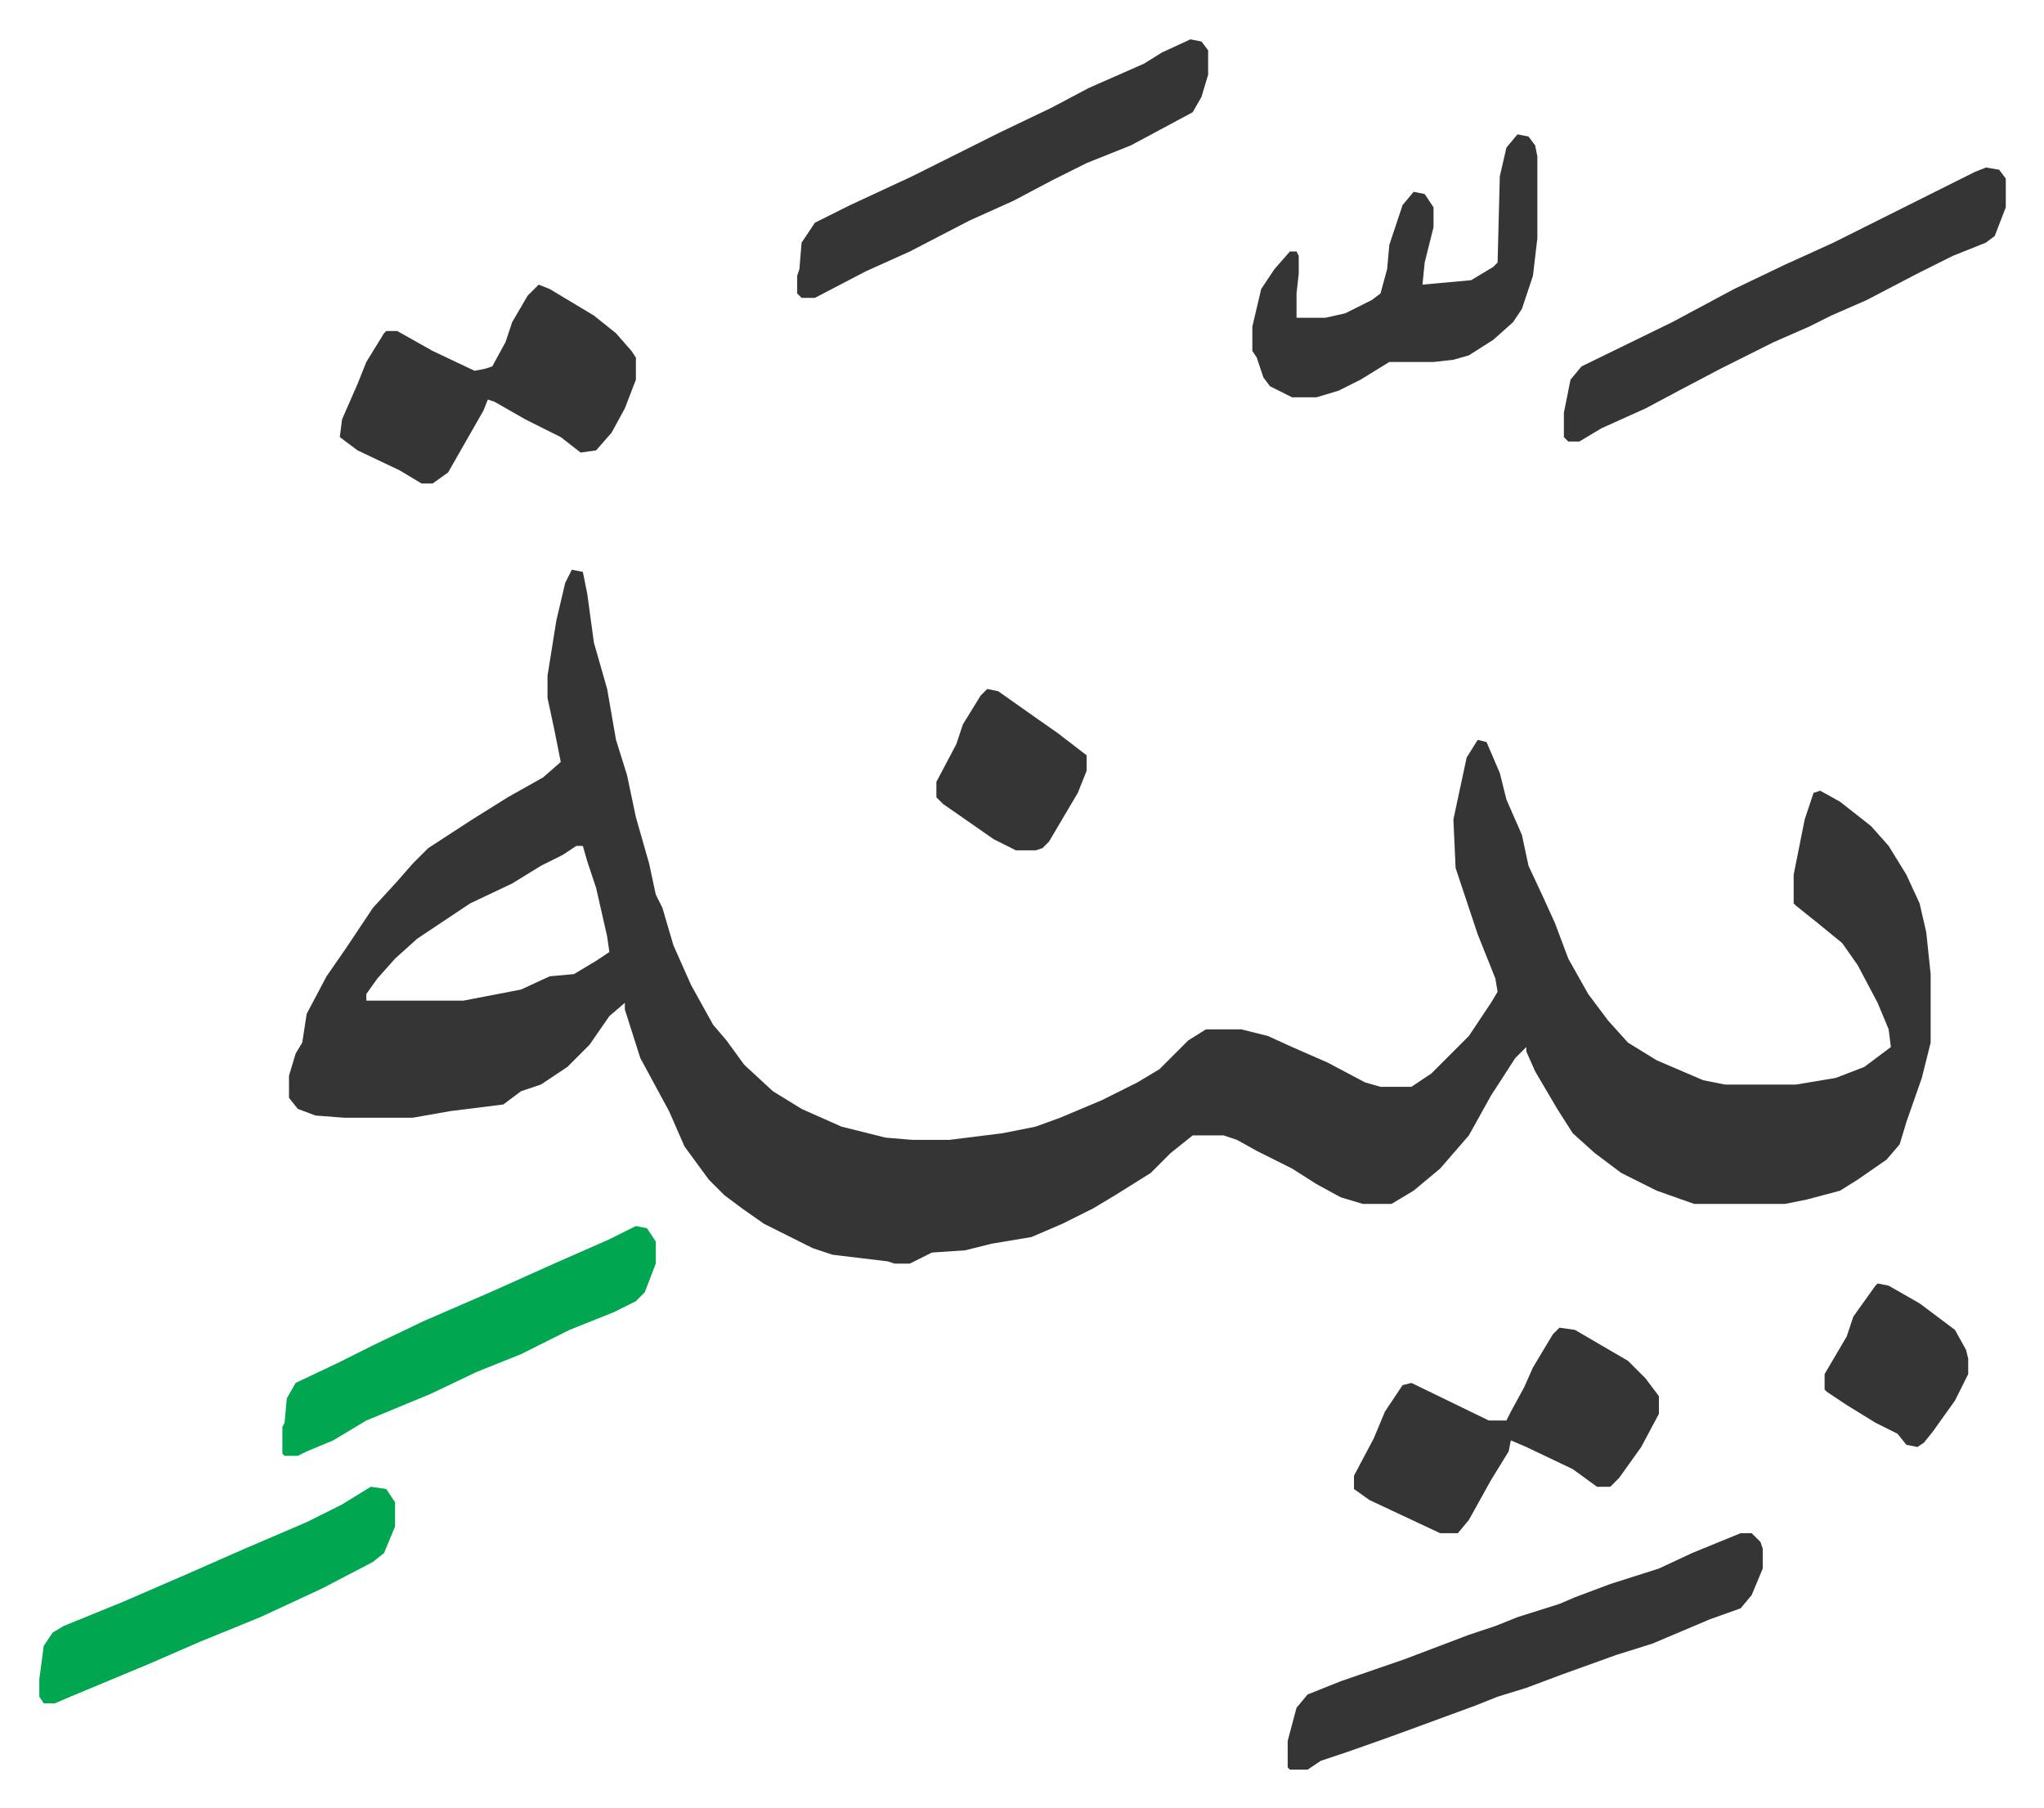
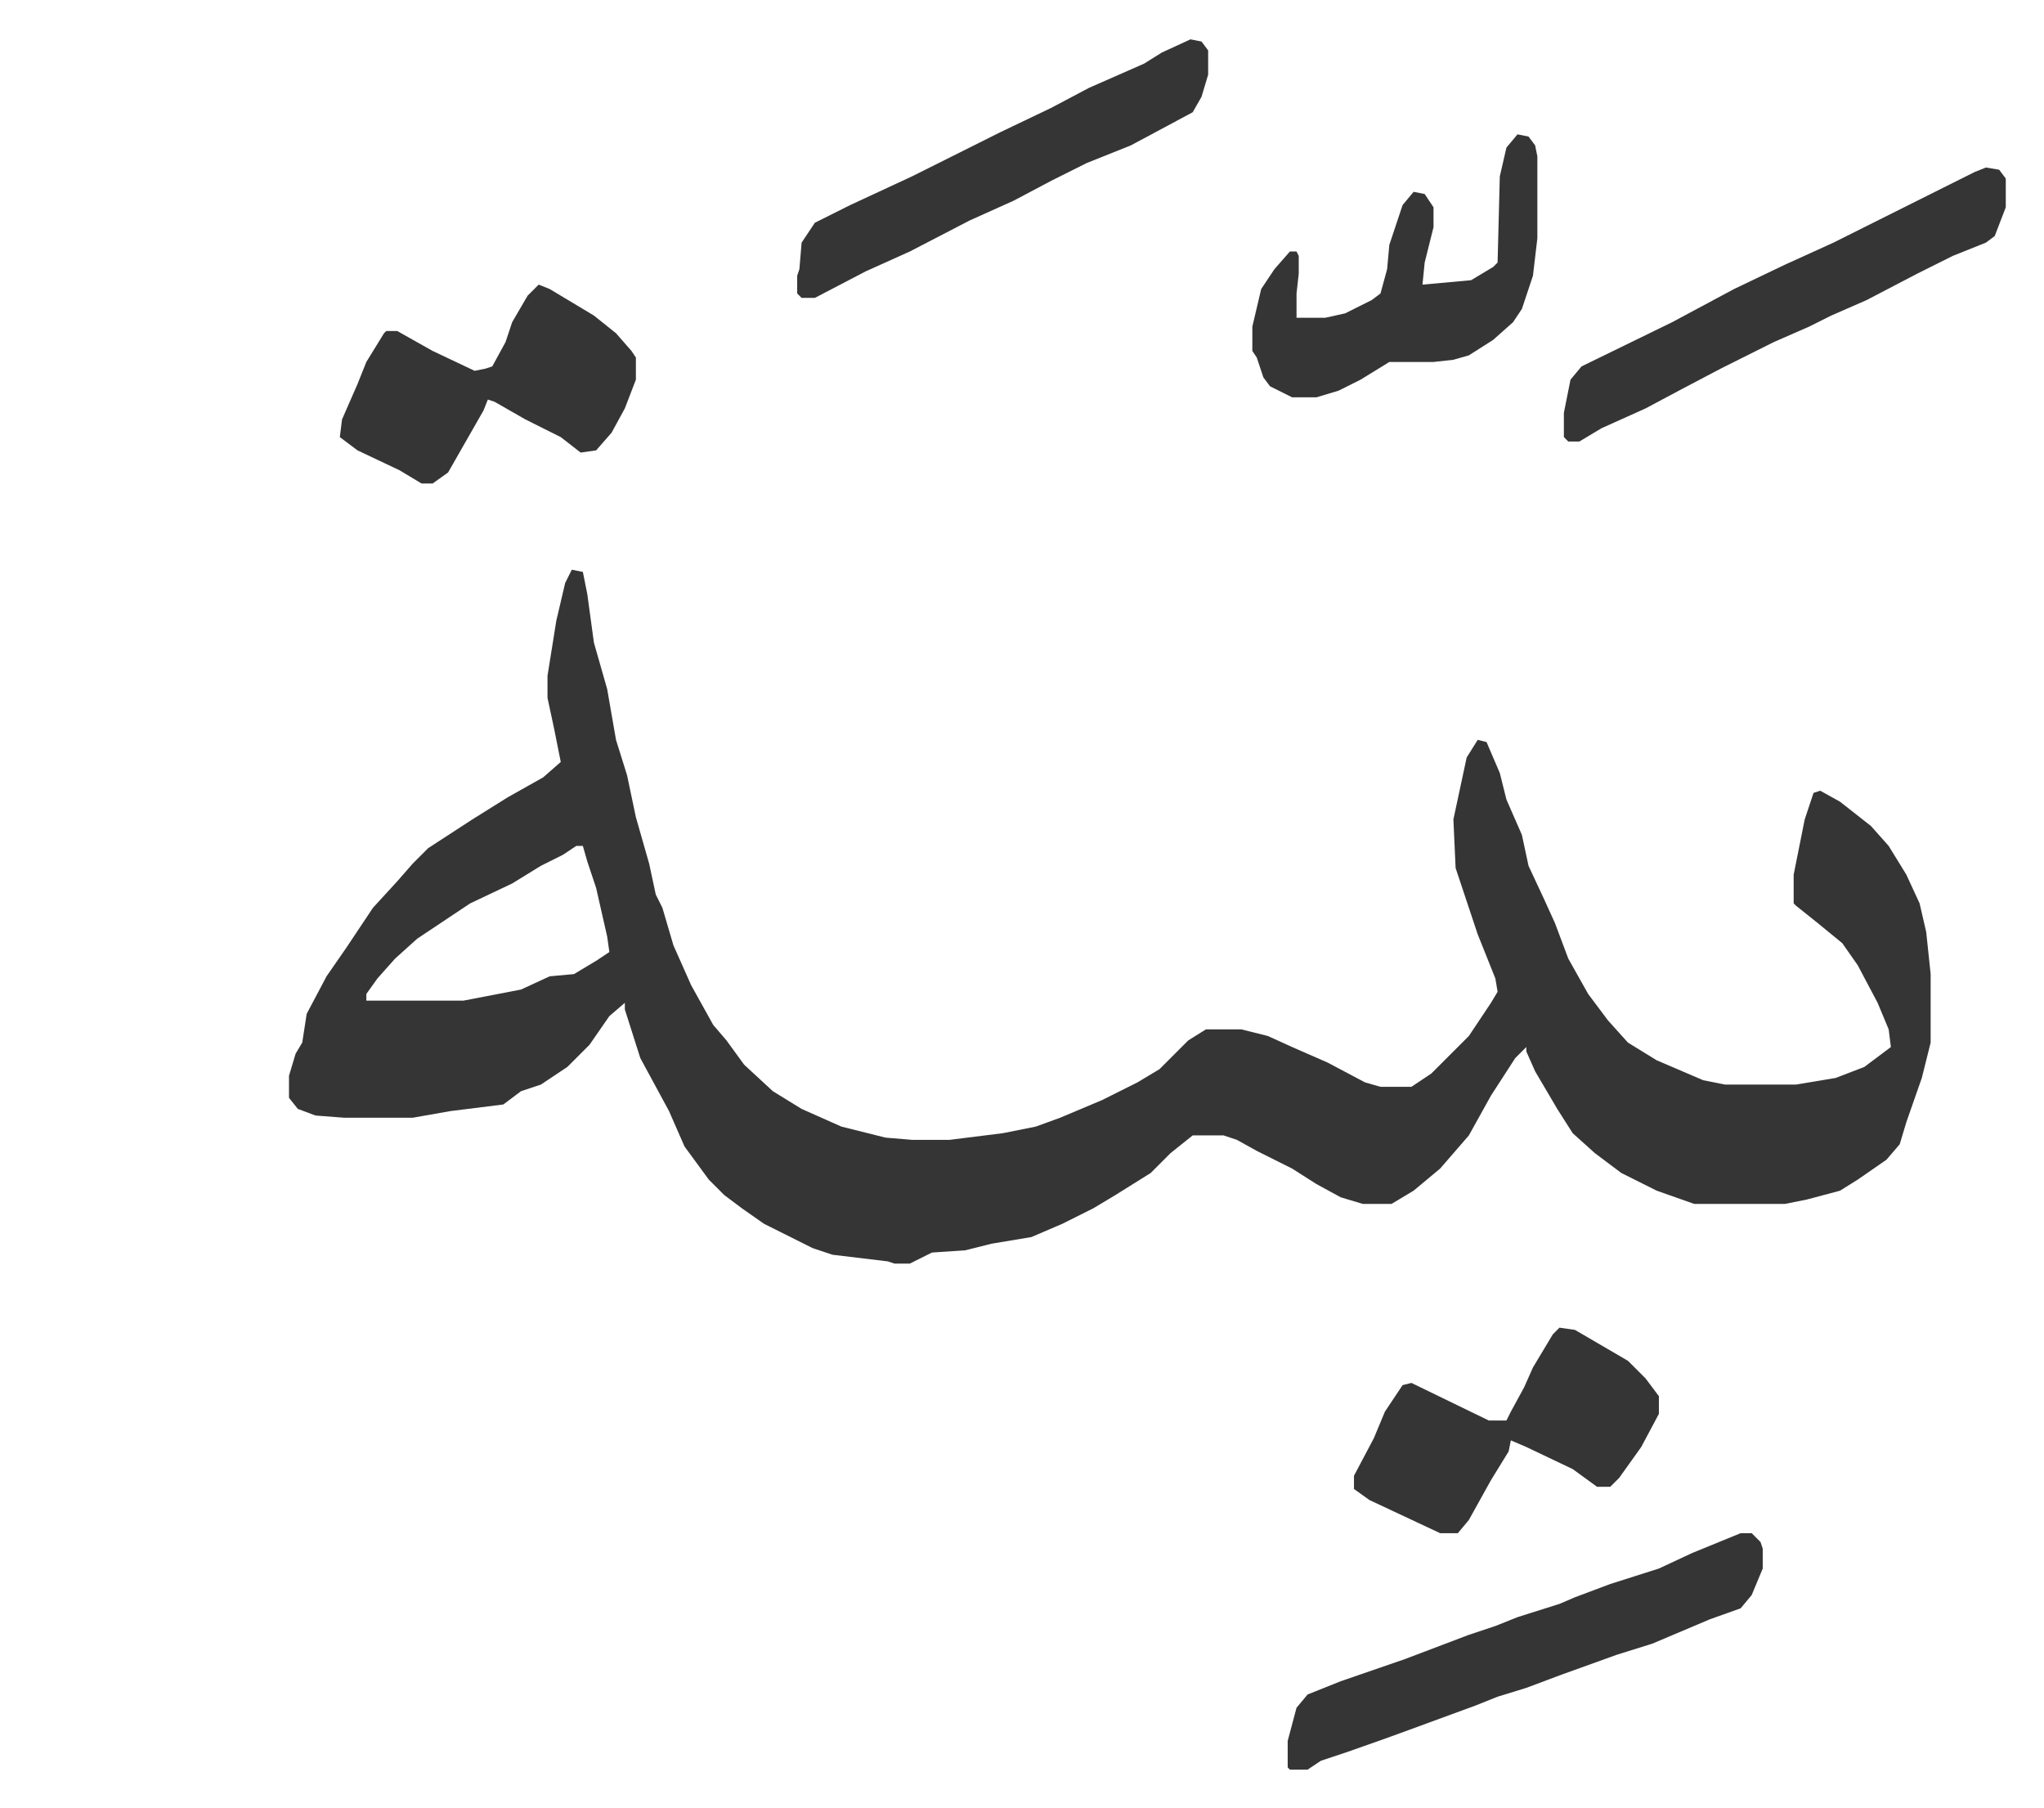
<svg xmlns="http://www.w3.org/2000/svg" viewBox="-17.8 429.2 925.1 818.1">
  <path fill="#353535" id="rule_normal" d="m241 687 5 1 2 10 3 22 6 21 4 23 5 16 4 19 6 21 3 14 3 6 5 17 8 18 10 18 6 7 8 11 13 12 13 8 18 8 20 5 12 1h17l24-3 15-3 11-4 19-8 16-8 10-6 13-13 8-5h16l12 3 11 5 16 7 17 9 7 2h14l9-6 17-17 10-15 3-5-1-6-8-20-10-30-1-22 6-28 5-8 4 1 6 14 3 12 7 16 3 14 7 15 5 11 6 16 9 16 9 12 9 10 13 8 21 9 10 2h32l18-3 13-5 12-9-1-8-5-12-9-17-7-10-11-9-10-8-1-1v-13l5-25 4-12 3-1 9 5 14 11 8 9 8 13 6 13 3 13 2 19v31l-4 16-7 20-3 10-6 7-13 9-8 5-15 4-10 2h-41l-17-6-16-8-12-9-10-9-7-11-10-17-4-9v-2l-5 5-11 17-10 18-13 15-12 10-10 6h-13l-10-3-11-6-11-7-16-8-9-5-6-2h-14l-10 8-9 9-16 10-10 6-14 7-14 6-18 3-12 3-15 1-10 5h-7l-3-1-25-3-9-3-10-5-12-6-10-7-8-6-7-7-11-15-7-16-13-24-7-22v-3l-7 6-9 13-10 10-12 8-9 3-8 6-24 3-17 3h-31l-13-1-8-3-4-5v-10l3-10 3-5 2-13 9-17 9-13 12-18 11-12 7-8 7-7 20-13 16-10 16-9 8-7-3-15-3-14v-10l4-25 4-17zm2 125-6 4-10 5-13 8-19 9-24 16-10 9-8 9-5 7v3h44l26-5 13-6 11-1 10-6 6-4-1-7-5-22-4-12-2-7zm527 311h5l4 4 1 3v9l-5 12-5 6-14 5-26 11-16 5-25 9-16 6-13 4-10 4-30 11-11 4-17 6-12 4-6 4h-8l-1-1v-12l4-15 5-6 15-6 29-10 29-11 12-4 10-4 19-6 7-3 16-6 22-7 15-7zm111-618 6 1 3 4v13l-5 13-4 3-15 6-16 8-23 12-16 7-10 5-16 7-24 12-19 10-15 8-20 9-10 6h-5l-2-2v-11l3-15 5-6 41-20 28-15 23-11 22-10 16-8 32-16 16-8zm-655 53 5 2 20 12 10 8 7 8 2 3v10l-5 13-6 11-7 8-7 1-9-7-16-8-14-8-3-1-2 5-16 28-7 5h-5l-10-6-19-9-8-6 1-8 7-16 4-10 8-13 1-1h5l16 9 19 9 5-1 3-1 6-11 3-9 7-12zm462 472 7 1 24 14 8 8 6 8v8l-8 15-10 14-4 4h-6l-11-8-21-10-7-3-1 5-8 13-10 18-5 6h-8l-32-15-7-5v-6l9-17 5-12 8-12 4-1 35 17h8l2-4 6-11 4-9 9-15zM521 447l5 1 3 4v11l-3 10-4 7-28 15-20 8-16 8-17 9-20 9-27 14-20 9-23 12h-6l-2-2v-8l1-3 1-12 6-9 16-8 28-13 16-8 24-12 23-11 17-9 25-11 8-5zm148 43 5 1 3 4 1 5v37l-2 17-5 15-4 6-9 8-11 7-7 2-9 1h-20l-13 8-10 5-10 3h-11l-10-5-3-4-3-9-2-3v-11l4-17 6-9 7-8h3l1 2v8l-1 9v11h13l9-2 12-6 4-3 3-11 1-11 6-18 5-6 5 1 4 6v9l-4 16-1 10 22-2 10-6 2-2 1-39 3-13z" />
-   <path fill="#00a650" id="rule_idgham_with_ghunnah" d="m270 984 5 1 4 6v10l-5 13-4 4-10 5-20 8-22 11-20 8-21 10-29 12-15 9-12 5-4 2h-6l-1-1v-12l1-2 1-11 4-7 19-9 16-8 23-11 30-13 29-13 25-11zm-120 118 7 1 4 6v11l-5 12-5 4-23 12-28 13-27 11-23 10-36 15-7 3H2l-2-3v-8l2-15 4-6 5-3 27-11 30-13 25-11 28-12 16-8z" />
-   <path fill="#353535" id="rule_normal" d="m429 741 5 1 17 12 10 7 13 10v7l-4 10-13 22-3 3-3 1h-9l-10-5-23-16-3-3v-7l9-17 3-9 8-13zm403 269 5 1 14 8 16 12 5 9 1 4v7l-6 12-10 14-4 5-3 2-5-1-4-5-10-5-13-8-9-6-1-1v-7l10-17 3-9 10-14z" />
</svg>